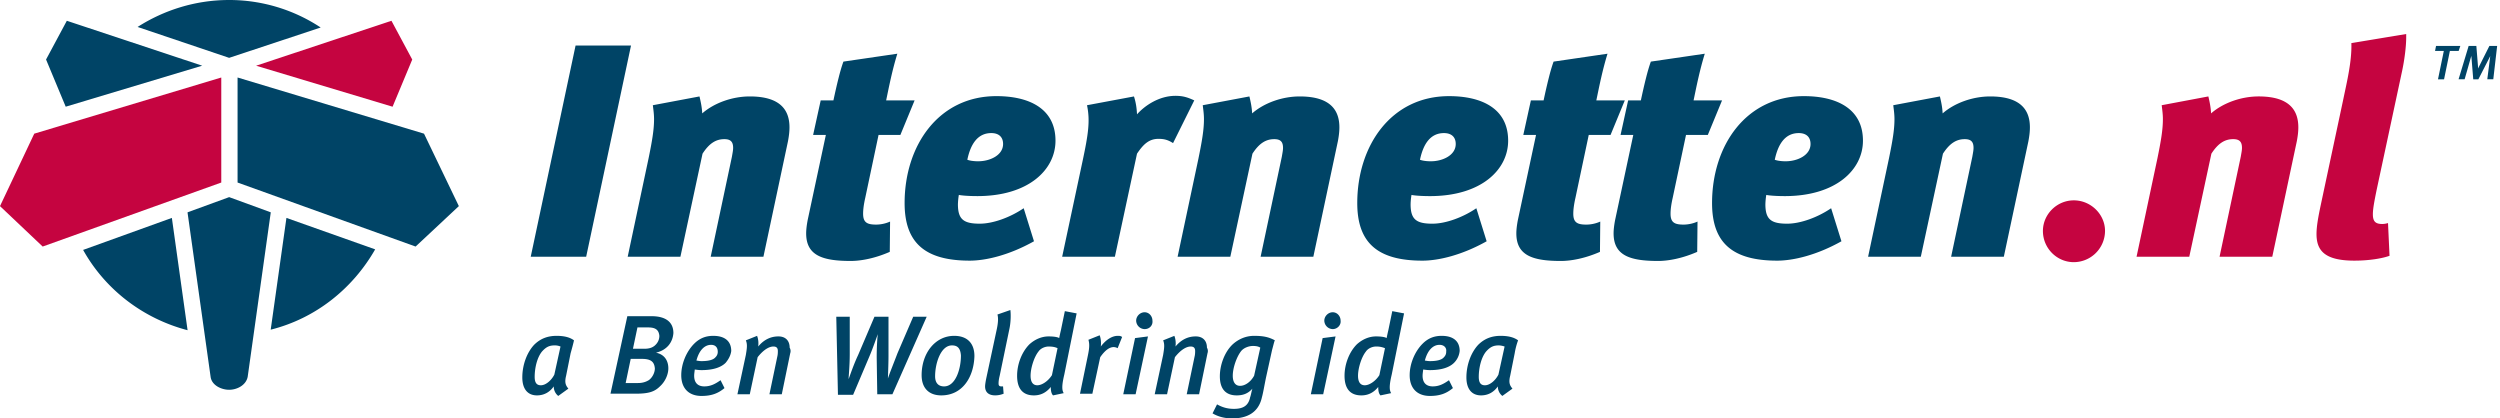
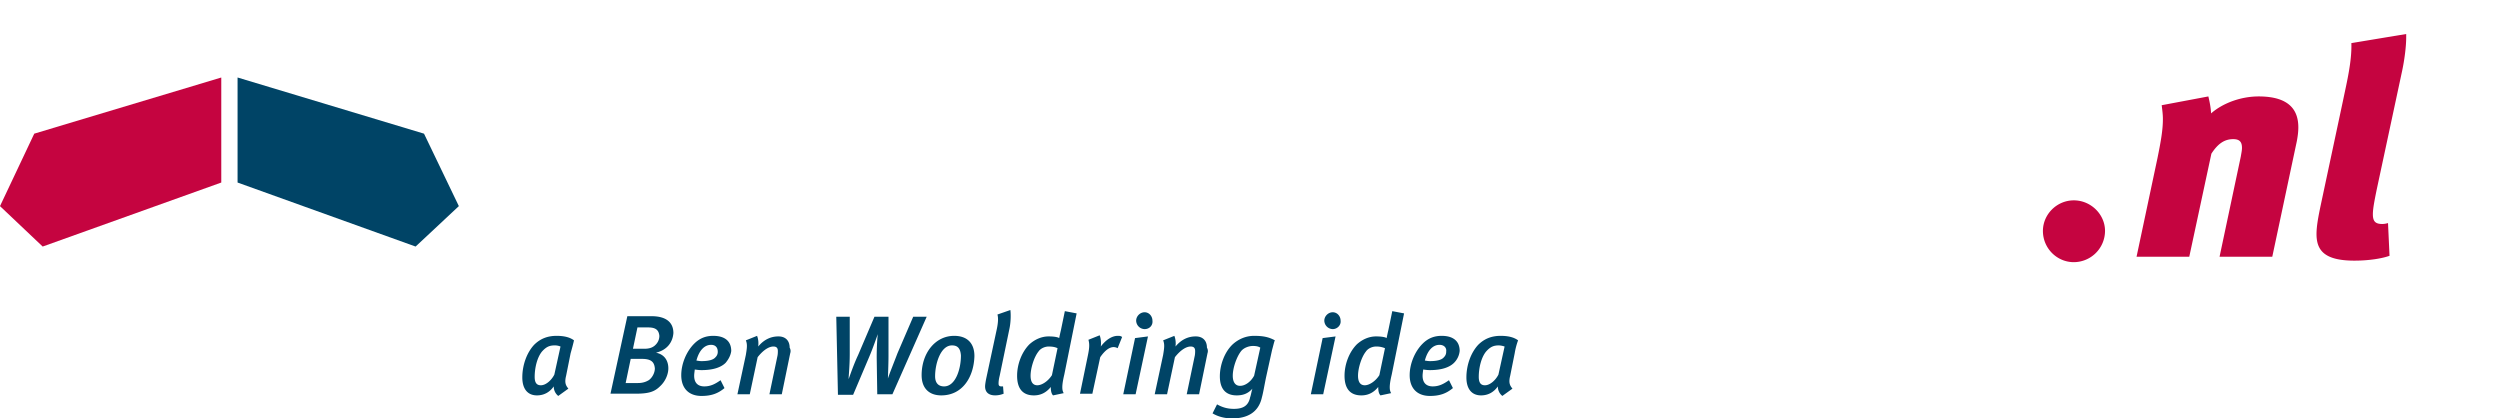
<svg xmlns="http://www.w3.org/2000/svg" viewBox="0 0 239 40" width="239" height="40">
  <g class="com" fill="none">
-     <path d="M21.906 5.53l8.752-2.9A15.842 15.842 0 0021.906 0c-3.221 0-6.228.966-8.752 2.577l8.752 2.953zM16.43 20.832l-8.484 3.06c2.094 3.759 5.692 6.551 9.987 7.678L16.43 20.832zm10.953 0l-1.504 10.685c4.295-1.074 7.84-3.92 9.987-7.678l-8.483-3.007zm-5.477-1.986l-3.973 1.45v.053l2.201 15.678c.108.805 1.02 1.235 1.772 1.235s1.61-.43 1.772-1.235l2.201-15.678v-.054l-3.973-1.45zM4.403 5.69l1.879 4.51 13.047-3.92-12.94-4.294L4.403 5.69" fill="#046" />
-     <path fill="#C50440" d="M24.483 6.282l13.047 3.92 1.88-4.51-1.987-3.705-12.94 4.295" />
    <path fill="#046" d="M22.711 17.45l17.02 6.12 4.135-3.865-3.33-6.926-17.825-5.37v10.04m30.497 14.658c.644 0 1.235.108 1.664.43-.053.268-.214.859-.322 1.235l-.43 2.147c-.16.645-.053.913.216 1.235l-.967.698a1.147 1.147 0 01-.43-.912c-.375.537-.912.859-1.61.859-.86 0-1.396-.59-1.396-1.718 0-1.182.43-2.363 1.127-3.115.591-.59 1.289-.859 2.148-.859zm-.161.913c-.483 0-.805.108-1.235.59-.483.591-.698 1.611-.698 2.417 0 .59.215.805.59.805.484 0 1.02-.483 1.29-1.02l.59-2.684a1.347 1.347 0 00-.537-.108zm9.235-2.792c1.396 0 2.094.59 2.094 1.61-.054.806-.537 1.612-1.665 1.88.806.161 1.182.752 1.182 1.503 0 .537-.269 1.235-.806 1.719-.537.537-1.127.698-2.362.698h-2.363l1.611-7.41h2.309zm-.913 4.08h-1.074l-.483 2.31h1.181c.43 0 .752-.108 1.02-.269.323-.215.591-.698.591-1.128-.054-.59-.322-.912-1.235-.912zm.59-3.006h-1.02l-.429 2.04h1.074c.483 0 .752-.107.966-.268.269-.215.484-.537.484-.967-.054-.537-.323-.805-1.074-.805zm6.229.805c1.074 0 1.718.484 1.718 1.45-.054.43-.268.805-.537 1.128-.43.43-1.181.698-2.309.698-.322 0-.537-.054-.644-.054 0 .107-.054.376-.054.59 0 .698.376 1.02.967 1.02.59 0 1.02-.214 1.557-.59l.376.752c-.645.537-1.289.751-2.202.751-1.18 0-1.932-.698-1.932-1.986 0-1.074.483-2.255 1.234-3.007.537-.537 1.128-.752 1.826-.752zm-.215.86c-.59 0-1.127.483-1.396 1.503.054 0 .269.053.483.053.645 0 1.128-.107 1.343-.375a.69.69 0 00.214-.537c0-.322-.16-.645-.644-.645zm7.571.805l-.806 3.92h-1.181l.752-3.598c.053-.215.053-.43.053-.537 0-.322-.16-.43-.43-.43-.375 0-.912.269-1.502 1.02l-.752 3.544h-1.181l.805-3.758c.107-.644.161-1.02 0-1.396l1.074-.43c.107.269.16.645.107 1.02.537-.644 1.181-.966 1.933-.966.698 0 1.074.43 1.074 1.074a.635.635 0 01.054.537zm9.771 3.919h-1.45l-.053-3.49c0-1.02.054-1.879.107-2.255-.107.269-.483 1.396-.859 2.255l-1.503 3.544h-1.45l-.16-7.463h1.288v3.544c0 1.18-.107 2.093-.107 2.416.16-.43.483-1.396.912-2.31l1.557-3.65h1.343v3.758c0 .806-.054 1.933-.054 2.148.107-.376.59-1.557.913-2.416l1.503-3.49h1.289l-3.276 7.41zm5.906-5.584c1.235 0 1.933.698 1.933 1.933-.053 1.987-1.127 3.759-3.167 3.759-1.182 0-1.88-.698-1.88-1.933 0-2.094 1.289-3.759 3.114-3.759zm-.214.913c-1.074 0-1.611 1.718-1.611 2.953 0 .644.322.967.859.967 1.074 0 1.61-1.611 1.61-2.953-.053-.752-.375-.967-.858-.967zm5.476-1.503l-.913 4.402c-.107.43-.107.645-.107.752 0 .215.107.269.269.269h.16l.054.698a2.154 2.154 0 01-.805.16c-.644 0-.967-.321-.967-.858 0-.161.054-.484.108-.752l.966-4.51c.161-.698.215-1.235.108-1.61l1.235-.43c.053.375.053 1.18-.108 1.879zm5.316-1.772l1.127.215-1.181 5.852c-.268 1.128-.215 1.503-.054 1.772l-1.02.215c-.16-.161-.215-.43-.215-.806-.43.537-.966.806-1.61.806-1.074 0-1.611-.645-1.611-1.88 0-1.073.43-2.255 1.181-3.006.537-.483 1.181-.752 1.826-.752.483 0 .859.054 1.02.161 0-.054.107-.537.16-.752l.377-1.825zm-1.557 3.383c-.323 0-.752.16-.967.483-.43.537-.752 1.61-.752 2.308 0 .591.215.913.645.913.43 0 1.02-.376 1.396-.966l.537-2.577c-.215-.108-.484-.161-.86-.161zm6.604.161a.776.776 0 00-.376-.108c-.376 0-.806.269-1.289.967l-.751 3.49h-1.182l.752-3.651c.161-.752.161-1.128.054-1.504l1.074-.43c.107.27.16.699.107 1.075.483-.645 1.074-1.02 1.61-1.02.215 0 .27 0 .43.107l-.43 1.074zm1.718 4.402h-1.181l1.127-5.369 1.235-.16zm.859-6.228a.826.826 0 01-.806-.805c0-.43.376-.806.806-.806.43 0 .751.376.751.806.054.43-.268.805-.751.805zm6.013 2.309l-.805 3.92h-1.181l.751-3.598c.054-.215.054-.43.054-.537 0-.322-.161-.43-.43-.43-.375 0-.912.269-1.503 1.02l-.752 3.544h-1.18l.805-3.758c.107-.644.16-1.02 0-1.396l1.073-.43c.108.269.162.645.108 1.02.537-.644 1.181-.966 1.933-.966.698 0 1.074.43 1.074 1.074a.635.635 0 01.053.537zm4.457-1.665c.859 0 1.396.108 1.986.43-.053.054-.16.537-.268.913l-.59 2.684c-.162.806-.27 1.45-.377 1.826-.322 1.503-1.45 2.04-2.845 2.04-.698 0-1.343-.161-1.88-.483l.43-.86c.483.27.966.43 1.61.43.913 0 1.397-.322 1.558-1.127.02-.04.048-.149.077-.274l.06-.258a1.83 1.83 0 01.078-.274c-.43.484-.913.645-1.504.645-1.074 0-1.61-.645-1.61-1.826 0-1.127.483-2.362 1.234-3.06.537-.483 1.235-.806 2.04-.806zm-.108.967c-.376 0-.859.16-1.127.483-.43.537-.806 1.61-.806 2.362 0 .645.269.967.698.967.484 0 1.02-.376 1.343-.967l.59-2.684c-.16-.107-.376-.161-.698-.161zm6.712 4.617h-1.182l1.128-5.369 1.235-.16zm.913-6.228a.826.826 0 01-.806-.805c0-.43.376-.806.805-.806.43 0 .752.376.752.806.054.43-.322.805-.752.805zm5.69-1.718l1.128.215-1.181 5.852c-.268 1.128-.215 1.503-.054 1.772l-1.02.215c-.16-.161-.215-.43-.215-.806-.43.537-.966.806-1.61.806-1.074 0-1.611-.645-1.611-1.88 0-1.073.43-2.255 1.181-3.006.537-.483 1.181-.752 1.826-.752.483 0 .859.054 1.02.161 0-.054.107-.537.16-.752l.377-1.825zm-1.556 3.383c-.323 0-.752.16-.967.483-.43.537-.751 1.61-.751 2.308 0 .591.214.913.644.913.43 0 1.02-.376 1.396-.966l.537-2.577a2.044 2.044 0 00-.86-.161zm6.282-1.021c1.073 0 1.718.484 1.718 1.45a1.86 1.86 0 01-.537 1.128c-.43.43-1.181.698-2.309.698-.322 0-.537-.054-.644-.054 0 .107-.054.376-.054.59 0 .698.376 1.02.966 1.02.591 0 1.02-.214 1.557-.59l.376.752c-.644.537-1.288.751-2.201.751-1.181 0-1.933-.698-1.933-1.986 0-1.074.483-2.255 1.235-3.007.537-.537 1.128-.752 1.826-.752zm-.215.86c-.59 0-1.128.483-1.396 1.503.053 0 .268.053.483.053.644 0 1.128-.107 1.342-.375a.69.69 0 00.215-.537c.054-.322-.161-.645-.644-.645zm5.852-.86c.644 0 1.235.108 1.665.43a6.822 6.822 0 00-.323 1.235l-.43 2.147c-.16.645-.053.913.216 1.235l-.967.698a1.147 1.147 0 01-.43-.912c-.375.537-.912.859-1.61.859-.86 0-1.396-.59-1.396-1.718 0-1.182.43-2.363 1.127-3.115.591-.59 1.289-.859 2.148-.859zm-.161.913c-.483 0-.805.108-1.235.59-.483.591-.698 1.611-.698 2.417 0 .59.215.805.59.805.484 0 1.02-.483 1.29-1.02l.59-2.684a1.908 1.908 0 00-.537-.108z" />
    <path fill="#C50440" d="M0 19.705l4.08 3.865 17.074-6.12V7.41L3.275 12.778 0 19.705" />
-     <path fill="#046" d="M56.038 24.542h-5.3l4.287-20.189h5.3l-4.287 20.189M75.33 13.506l-2.347 11.036h-5.04l2.028-9.56c.058-.346.116-.608.116-.84 0-.578-.232-.839-.84-.839-.812 0-1.449.406-2.086 1.39l-2.114 9.849h-5.04l1.998-9.414c.32-1.564.522-2.694.522-3.736 0-.464-.058-.87-.116-1.333l4.46-.84c.116.493.232 1.014.261 1.622 1.159-1.014 2.897-1.622 4.548-1.622 2.953 0 3.794 1.332 3.794 2.955 0 .433-.058.869-.144 1.332m10.745-.608H83.99l-1.274 6.025c-.144.636-.202 1.129-.202 1.505 0 .84.376 1.043 1.245 1.043.464 0 .956-.116 1.333-.29l-.03 2.897c-1.39.609-2.722.869-3.736.869-2.694 0-4.257-.52-4.257-2.636 0-.377.058-.811.144-1.274l1.739-8.14h-1.218l.725-3.301h1.216c.318-1.477.637-2.839.956-3.707l5.155-.755c-.492 1.594-.781 3.071-1.07 4.462h2.721l-1.36 3.302m9.18-3.708c3.128 0 5.648 1.188 5.648 4.258 0 2.78-2.578 5.3-7.473 5.3-.84 0-1.535-.058-1.766-.115-.051.297-.08.597-.088.898 0 1.448.551 1.853 2.086 1.853 1.274 0 2.925-.608 4.2-1.477l.985 3.158c-2.376 1.332-4.605 1.853-6.141 1.853-4.286 0-6.227-1.71-6.227-5.503 0-5.503 3.243-10.225 8.776-10.225zm-.493 3.533c-1.273 0-1.97 1.015-2.287 2.55.144.058.492.145 1.042.145 1.13 0 2.376-.58 2.376-1.651 0-.666-.406-1.044-1.13-1.044zm17.38.957c-.464-.29-.811-.406-1.39-.406-.87 0-1.42.464-2.057 1.42l-2.114 9.848h-5.04l1.94-9.095c.55-2.578.753-3.882.435-5.388l4.49-.84c.174.55.26 1.072.29 1.71.723-.812 2.084-1.768 3.678-1.768.724 0 1.157.145 1.796.435l-2.028 4.084m15.756-.174l-2.345 11.036h-5.04l2.027-9.56c.058-.346.115-.608.115-.84 0-.578-.23-.839-.839-.839-.81 0-1.448.406-2.085 1.39l-2.114 9.849h-5.04l1.998-9.414c.318-1.564.521-2.694.521-3.736 0-.464-.058-.87-.116-1.333l4.461-.84c.117.493.232 1.014.261 1.622 1.158-1.014 2.896-1.622 4.547-1.622 2.955 0 3.794 1.332 3.794 2.955 0 .433-.058.869-.144 1.332m10.63-4.316c3.128 0 5.648 1.188 5.648 4.258 0 2.78-2.578 5.3-7.473 5.3-.84 0-1.535-.058-1.766-.115-.052.297-.08.597-.087.898 0 1.448.55 1.853 2.085 1.853 1.275 0 2.925-.608 4.2-1.477l.985 3.158c-2.376 1.332-4.606 1.853-6.14 1.853-4.288 0-6.229-1.71-6.229-5.503 0-5.503 3.245-10.225 8.777-10.225zm-.493 3.533c-1.274 0-1.969 1.015-2.288 2.55.145.058.493.145 1.043.145 1.13 0 2.375-.58 2.375-1.651 0-.666-.405-1.044-1.13-1.044zm15.932.175h-2.086l-1.274 6.025c-.145.636-.203 1.129-.203 1.505 0 .84.377 1.043 1.245 1.043.464 0 .956-.116 1.333-.29l-.029 2.897c-1.391.609-2.723.869-3.737.869-2.693 0-4.257-.52-4.257-2.636 0-.377.058-.811.145-1.274l1.738-8.14h-1.217l.724-3.301h1.216c.318-1.477.638-2.839.956-3.707l5.155-.755c-.491 1.594-.78 3.071-1.07 4.462h2.722l-1.361 3.302m9.298 0h-2.085l-1.275 6.025c-.145.636-.203 1.129-.203 1.505 0 .84.377 1.043 1.246 1.043.463 0 .955-.116 1.332-.29l-.03 2.897c-1.39.609-2.721.869-3.736.869-2.693 0-4.258-.52-4.258-2.636 0-.377.058-.811.145-1.274l1.738-8.14h-1.216l.724-3.301h1.216c.319-1.477.638-2.839.956-3.707l5.156-.755c-.493 1.594-.782 3.071-1.072 4.462h2.723l-1.361 3.302m9.182-3.708c3.127 0 5.648 1.188 5.648 4.258 0 2.78-2.579 5.3-7.473 5.3-.84 0-1.535-.058-1.767-.115a6.29 6.29 0 00-.087.898c0 1.448.55 1.853 2.086 1.853 1.273 0 2.925-.608 4.199-1.477l.986 3.158c-2.376 1.332-4.607 1.853-6.142 1.853-4.286 0-6.227-1.71-6.227-5.503 0-5.503 3.244-10.225 8.777-10.225zm-.493 3.533c-1.274 0-1.97 1.015-2.289 2.55.145.058.493.145 1.044.145 1.129 0 2.375-.58 2.375-1.651 0-.666-.405-1.044-1.13-1.044zm21.957.783l-2.348 11.036h-5.038l2.027-9.56c.058-.346.115-.608.115-.84 0-.578-.23-.839-.84-.839-.81 0-1.447.406-2.085 1.39l-2.115 9.849h-5.04l1.998-9.414c.32-1.564.523-2.694.523-3.736 0-.464-.058-.87-.116-1.333l4.46-.84c.116.493.232 1.014.261 1.622 1.159-1.014 2.897-1.622 4.548-1.622 2.953 0 3.794 1.332 3.794 2.955 0 .433-.058.869-.144 1.332" />
    <path d="M198.258 25.063c-1.622 0-2.955-1.333-2.955-2.983 0-1.594 1.333-2.926 2.955-2.926s2.983 1.332 2.983 2.926a2.998 2.998 0 01-2.983 2.983m21.317-11.557l-2.345 11.036h-5.04l2.027-9.56c.058-.346.116-.608.116-.84 0-.578-.232-.839-.84-.839-.812 0-1.448.406-2.085 1.39l-2.114 9.849h-5.04l1.998-9.414c.318-1.564.52-2.694.52-3.736 0-.464-.057-.87-.115-1.333l4.462-.84c.115.493.23 1.014.26 1.622 1.158-1.014 2.896-1.622 4.547-1.622 2.955 0 3.794 1.332 3.794 2.955 0 .433-.058.869-.145 1.332m10.023-6.518l-2.376 11.094c-.232 1.13-.376 1.883-.376 2.404 0 .696.26.927.898.927.174 0 .348-.029.55-.086l.145 3.128c-.724.26-1.97.463-3.36.463-2.867 0-3.621-.984-3.621-2.55 0-.752.174-1.65.377-2.635l2.173-10.195c.347-1.68.839-3.678.782-5.417l5.242-.87v.32c0 .811-.144 2.114-.434 3.417" fill="#C50440" />
-     <path d="M238.358 7.58h-.573l.275-2.16a.61.61 0 01.008-.059l-.03.06-1.106 2.16h-.49l-.17-2.086c-.008-.06-.008-.12-.015-.171a.919.919 0 01-.045.178l-.594 2.078h-.579l.965-3.191h.735l.156 1.937c.007.09.007.163.007.23.037-.074.067-.149.112-.23l.972-1.937h.742l-.37 3.191zm-3.312-2.709h-.838l-.556 2.71h-.58l.557-2.71h-.839l.096-.482h2.323z" fill="#046" />
  </g>
</svg>